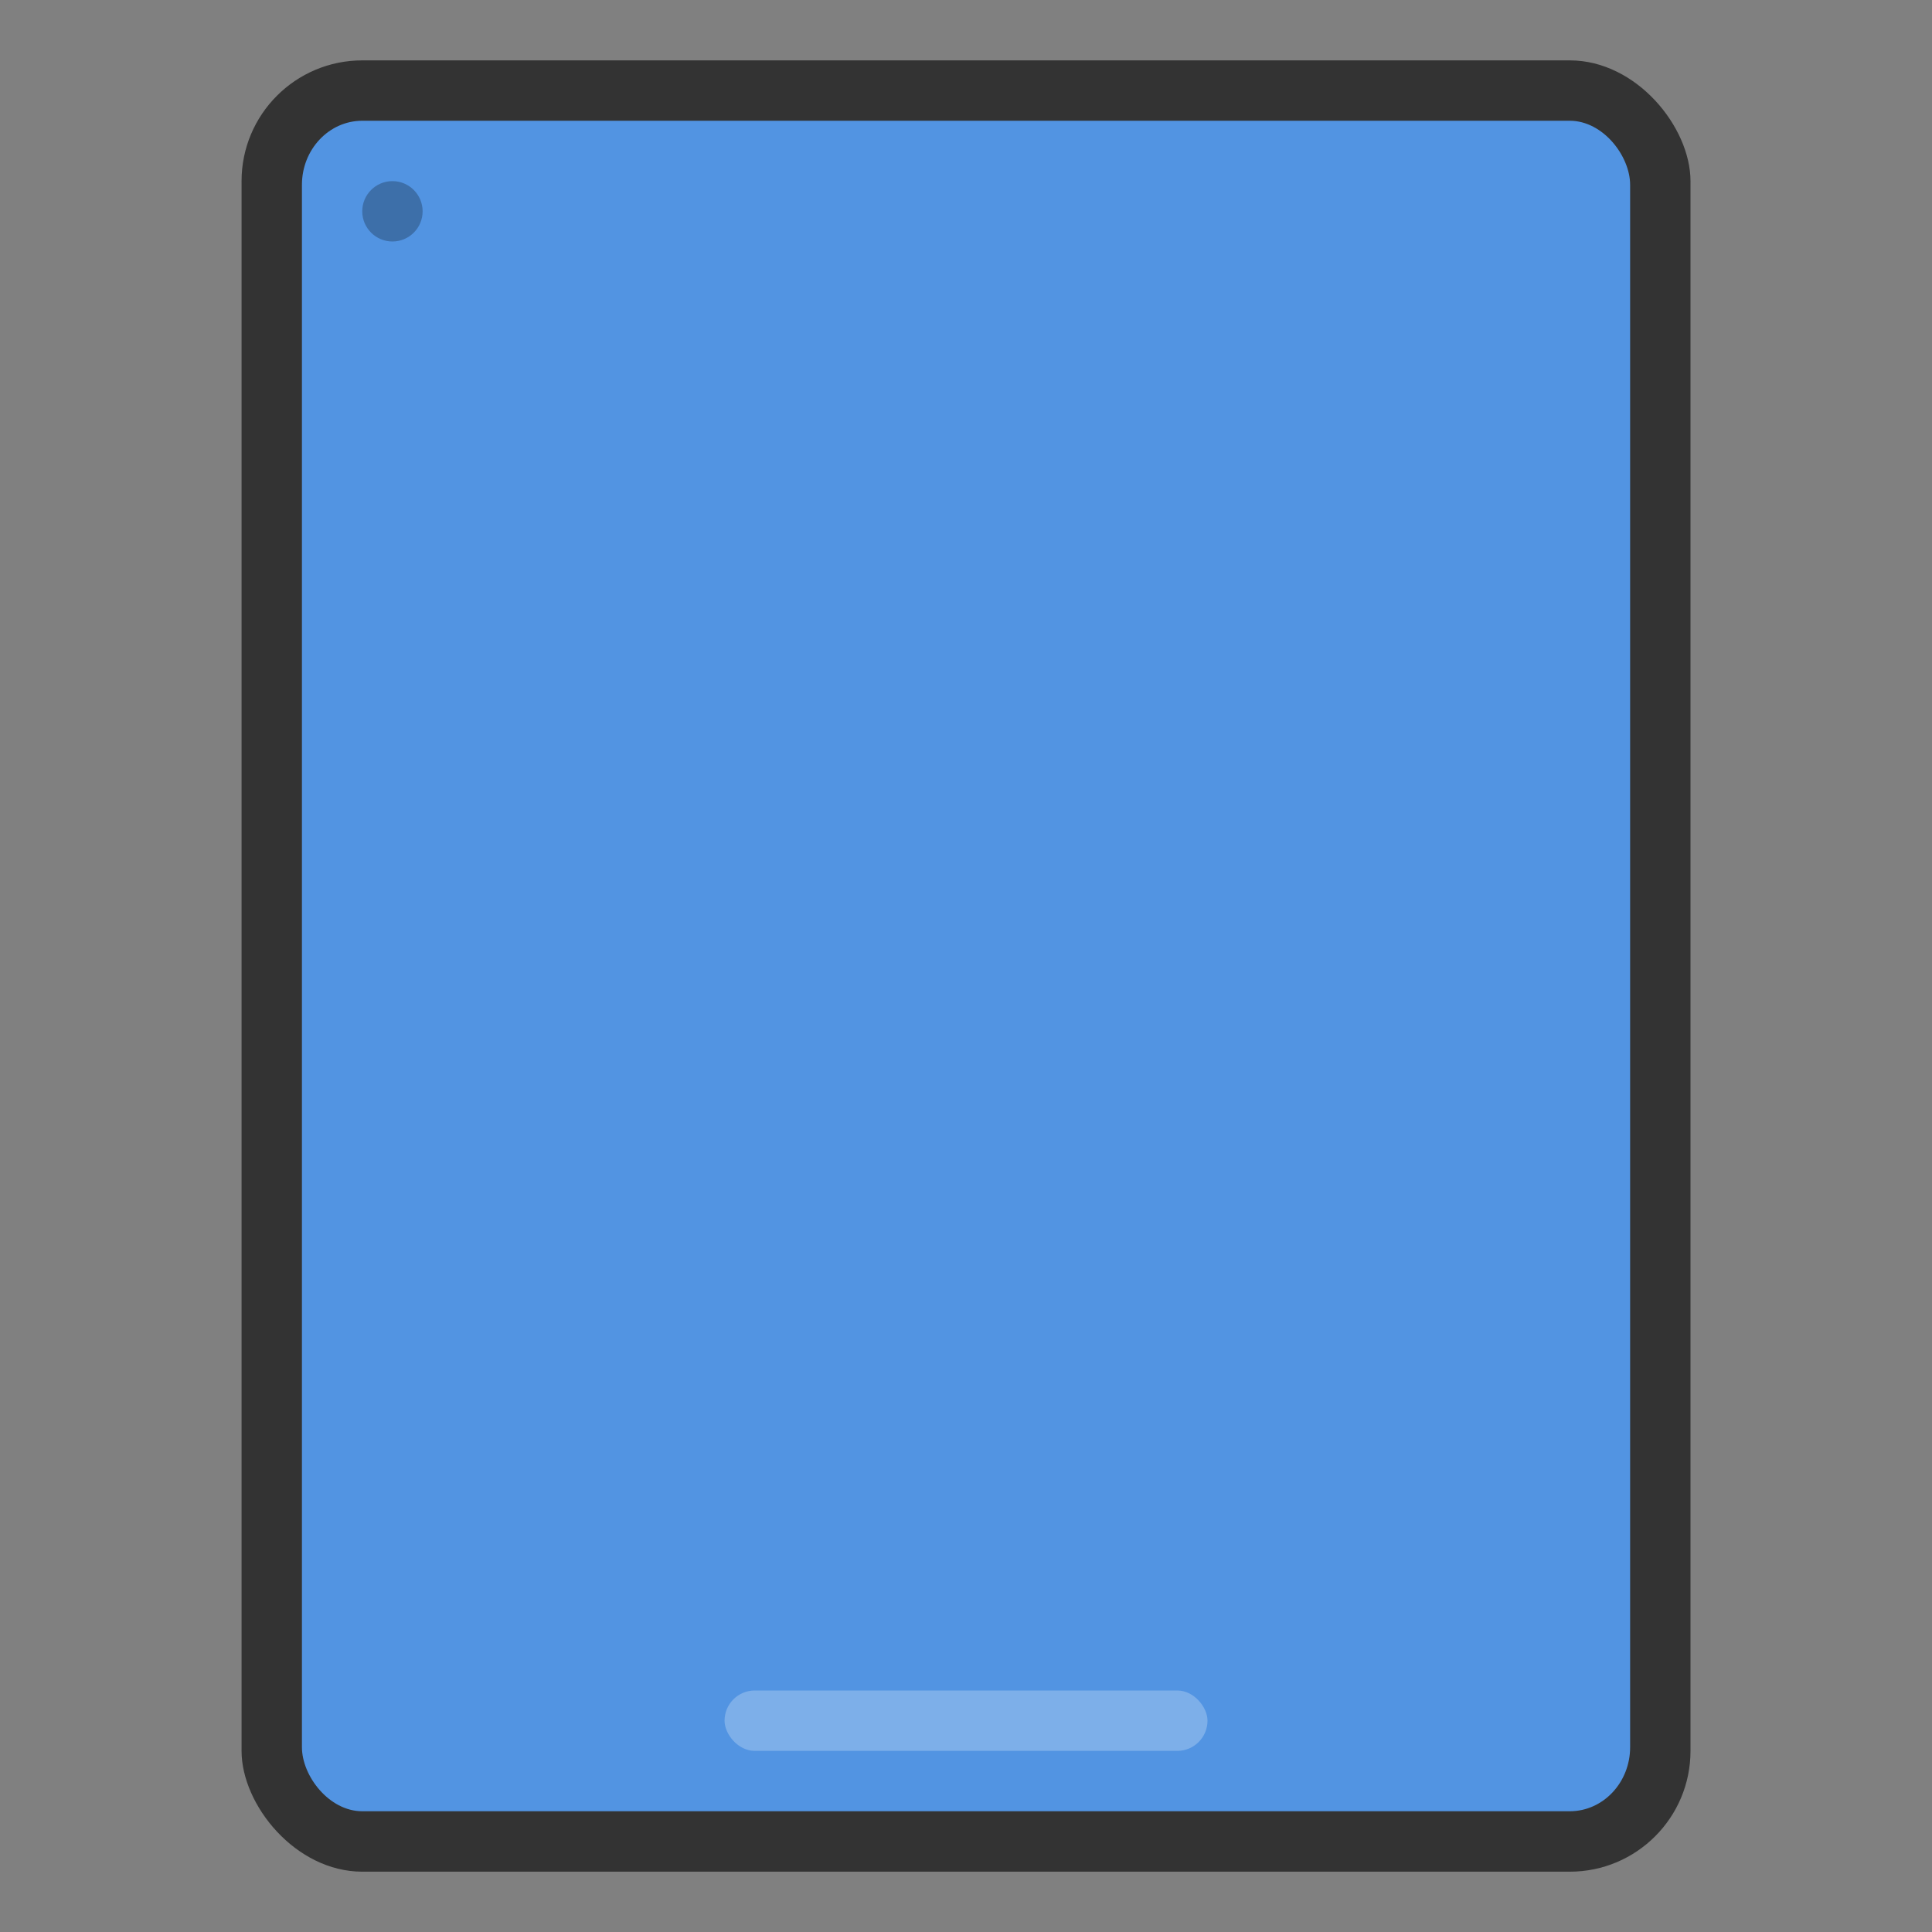
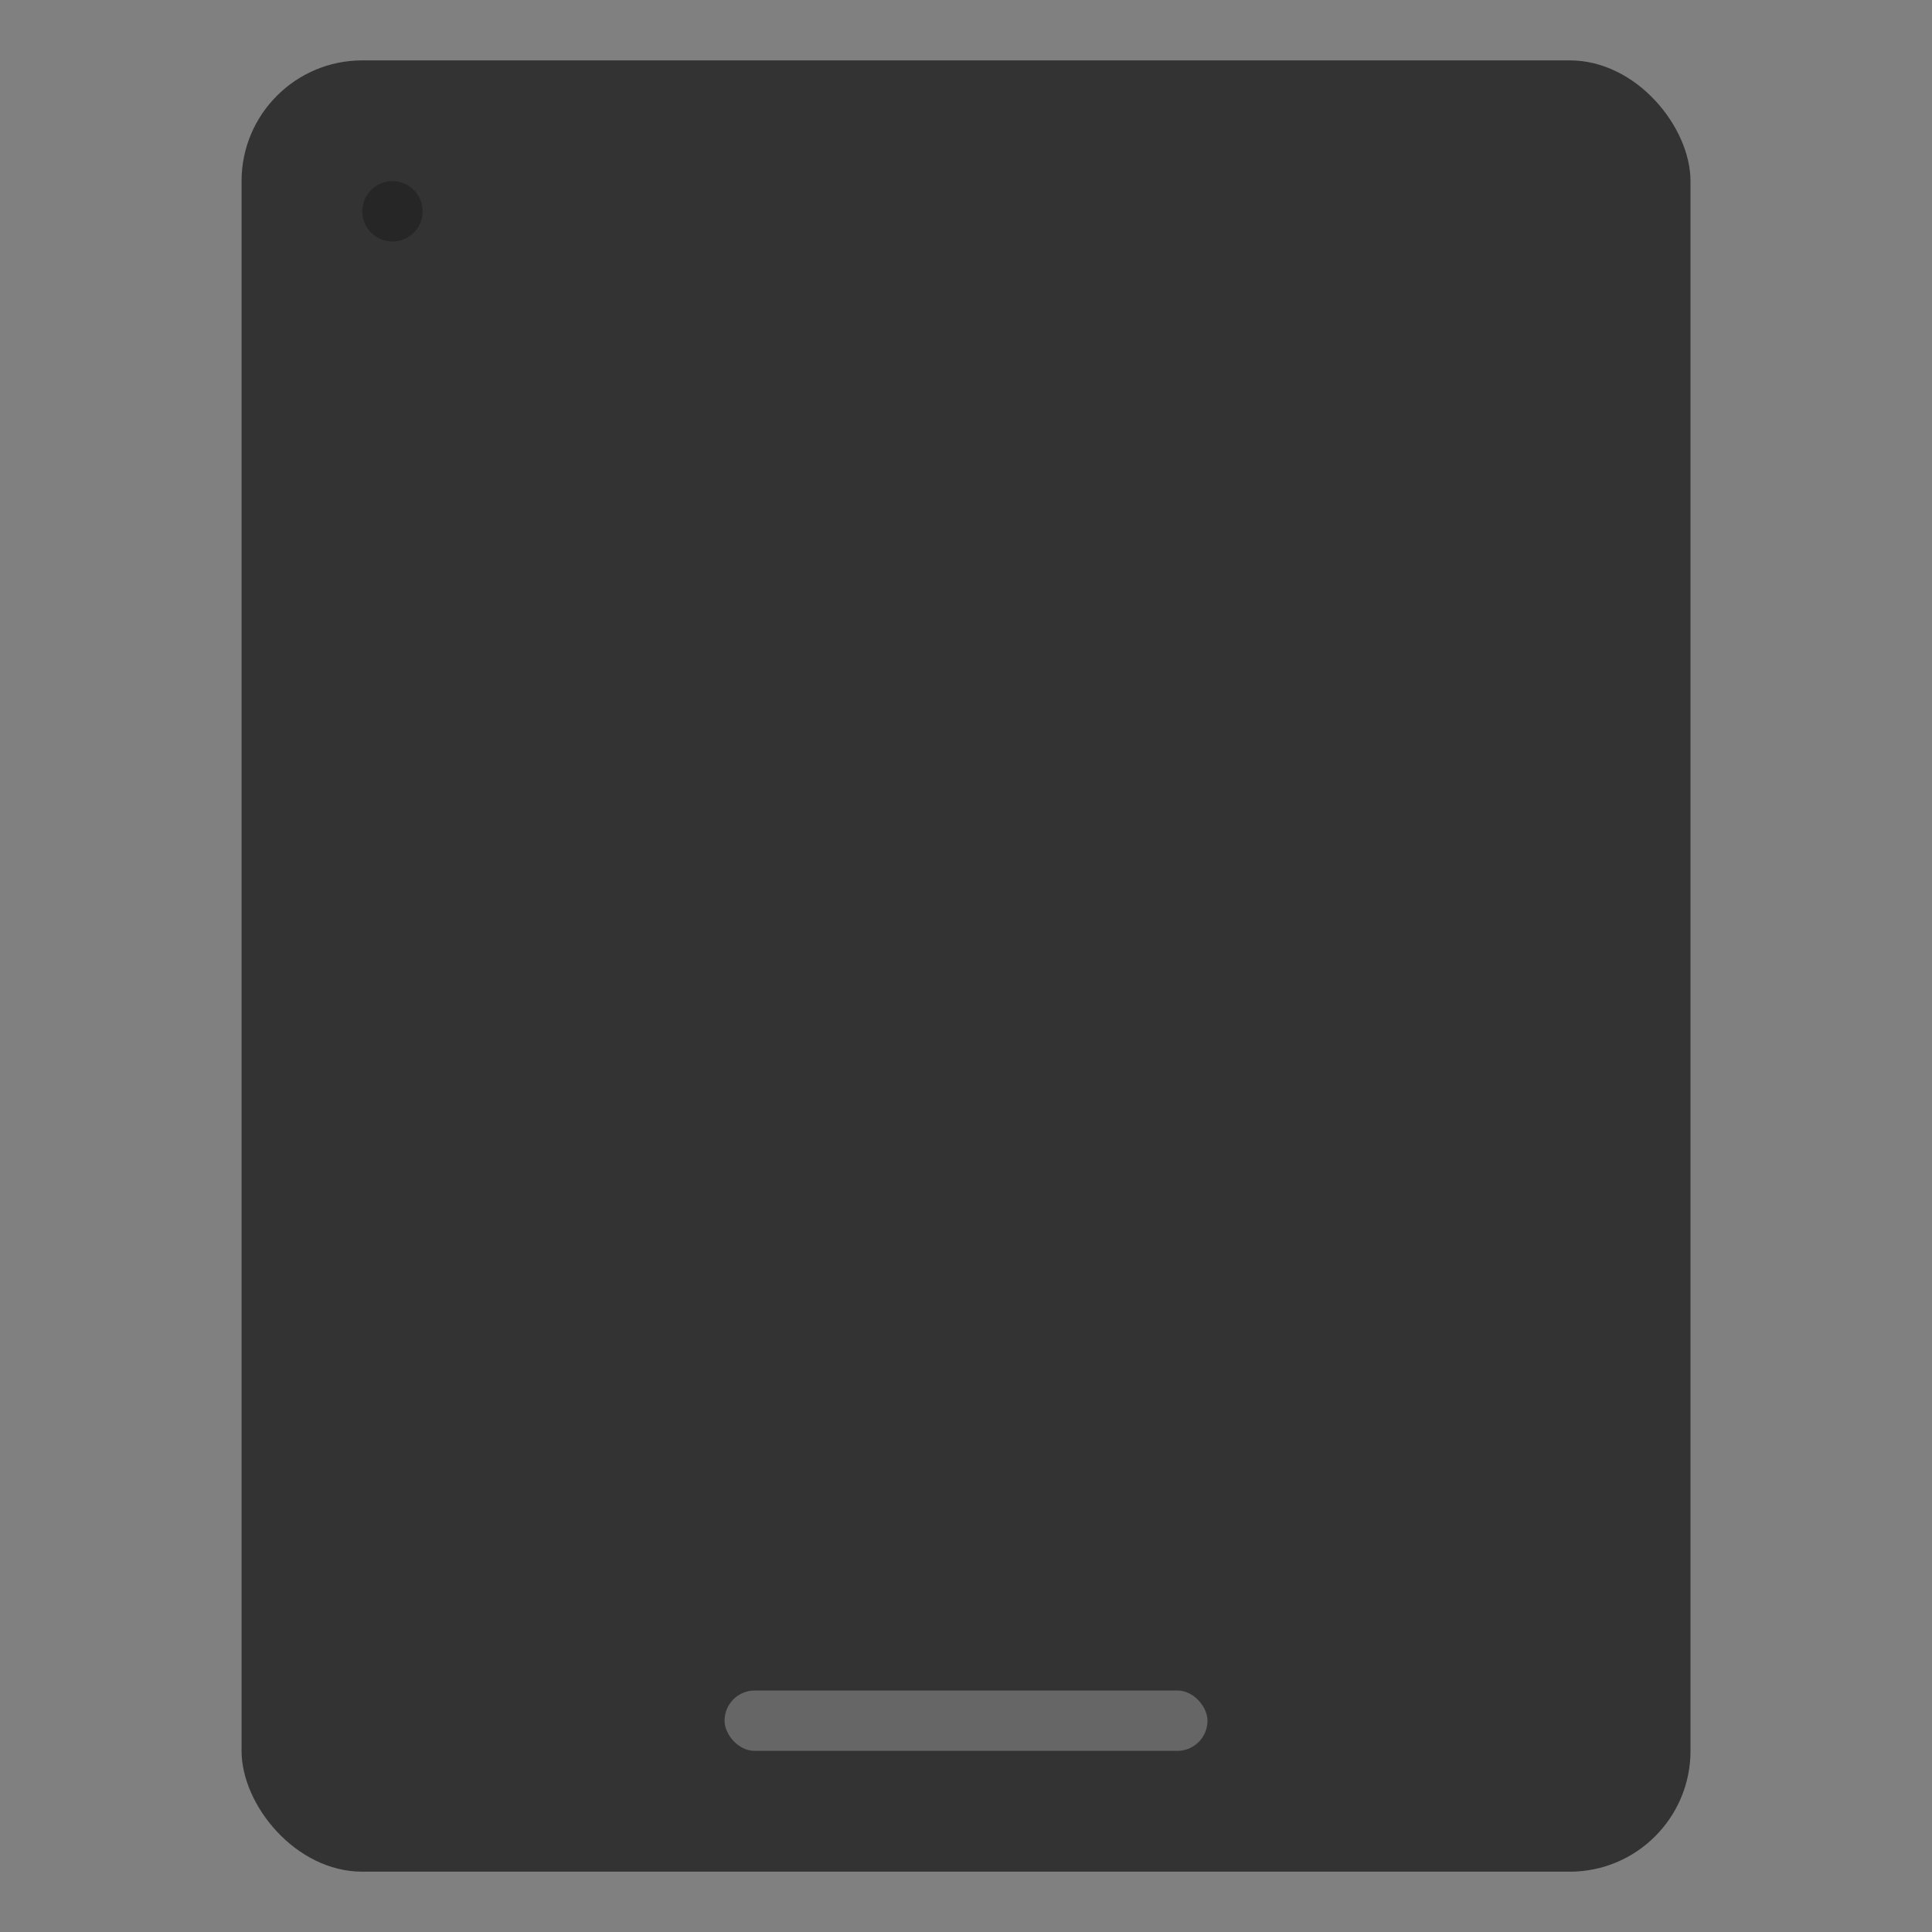
<svg xmlns="http://www.w3.org/2000/svg" width="32" height="32" version="1">
  <rect width="100%" height="100%" fill="#808080" stroke="none" />
  <rect x="4.001" y="1" width="23.999" height="30.001" rx="2" ry="2" fill="#333333" stroke-width="1.066" />
-   <rect x="5.001" y="2" width="21.999" height="28" rx="1" ry="1.061" fill="#5294e2" stroke-width="1.102" />
  <rect x="12.001" y="28" width="7.999" height="1" rx=".5" ry=".5" fill="#ffffff" opacity=".25" stroke-width="1.404" />
  <circle cx="6.5" cy="3.5" r=".5" fill="#000000" fill-rule="evenodd" opacity=".25" stop-color="#000000" stroke-linecap="round" stroke-linejoin="round" stroke-width="2" style="paint-order:stroke fill markers" />
</svg>